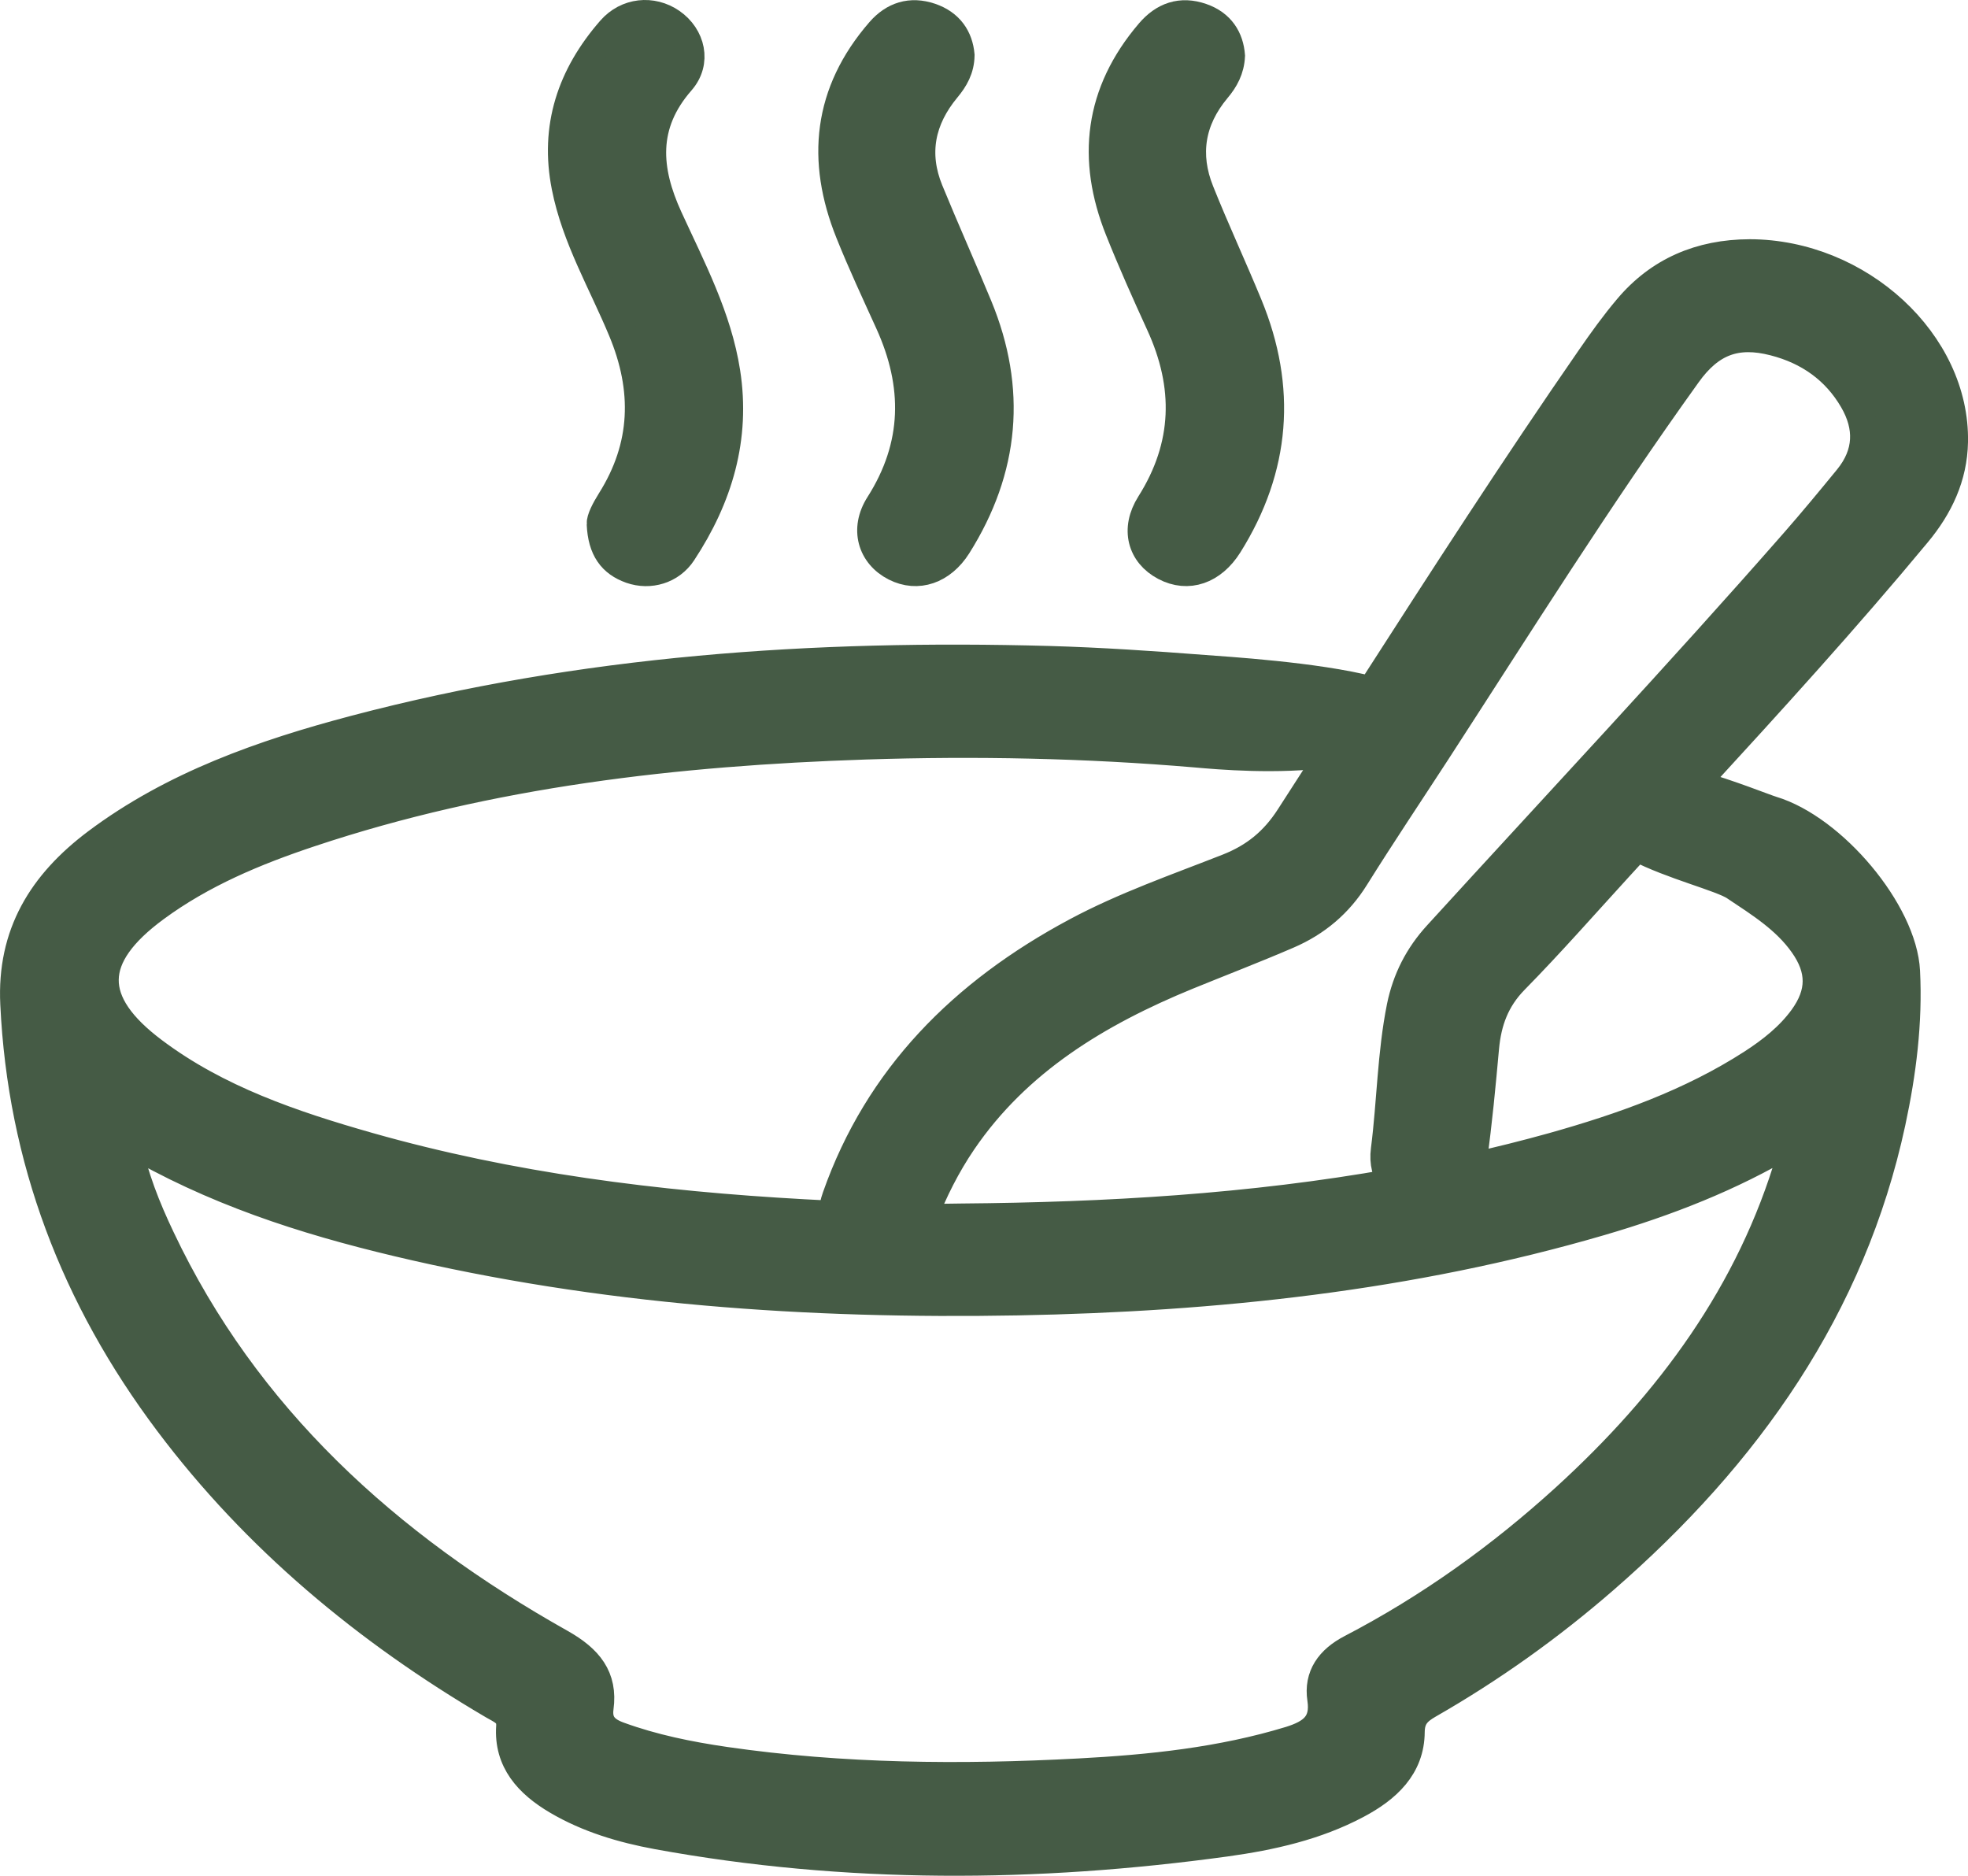
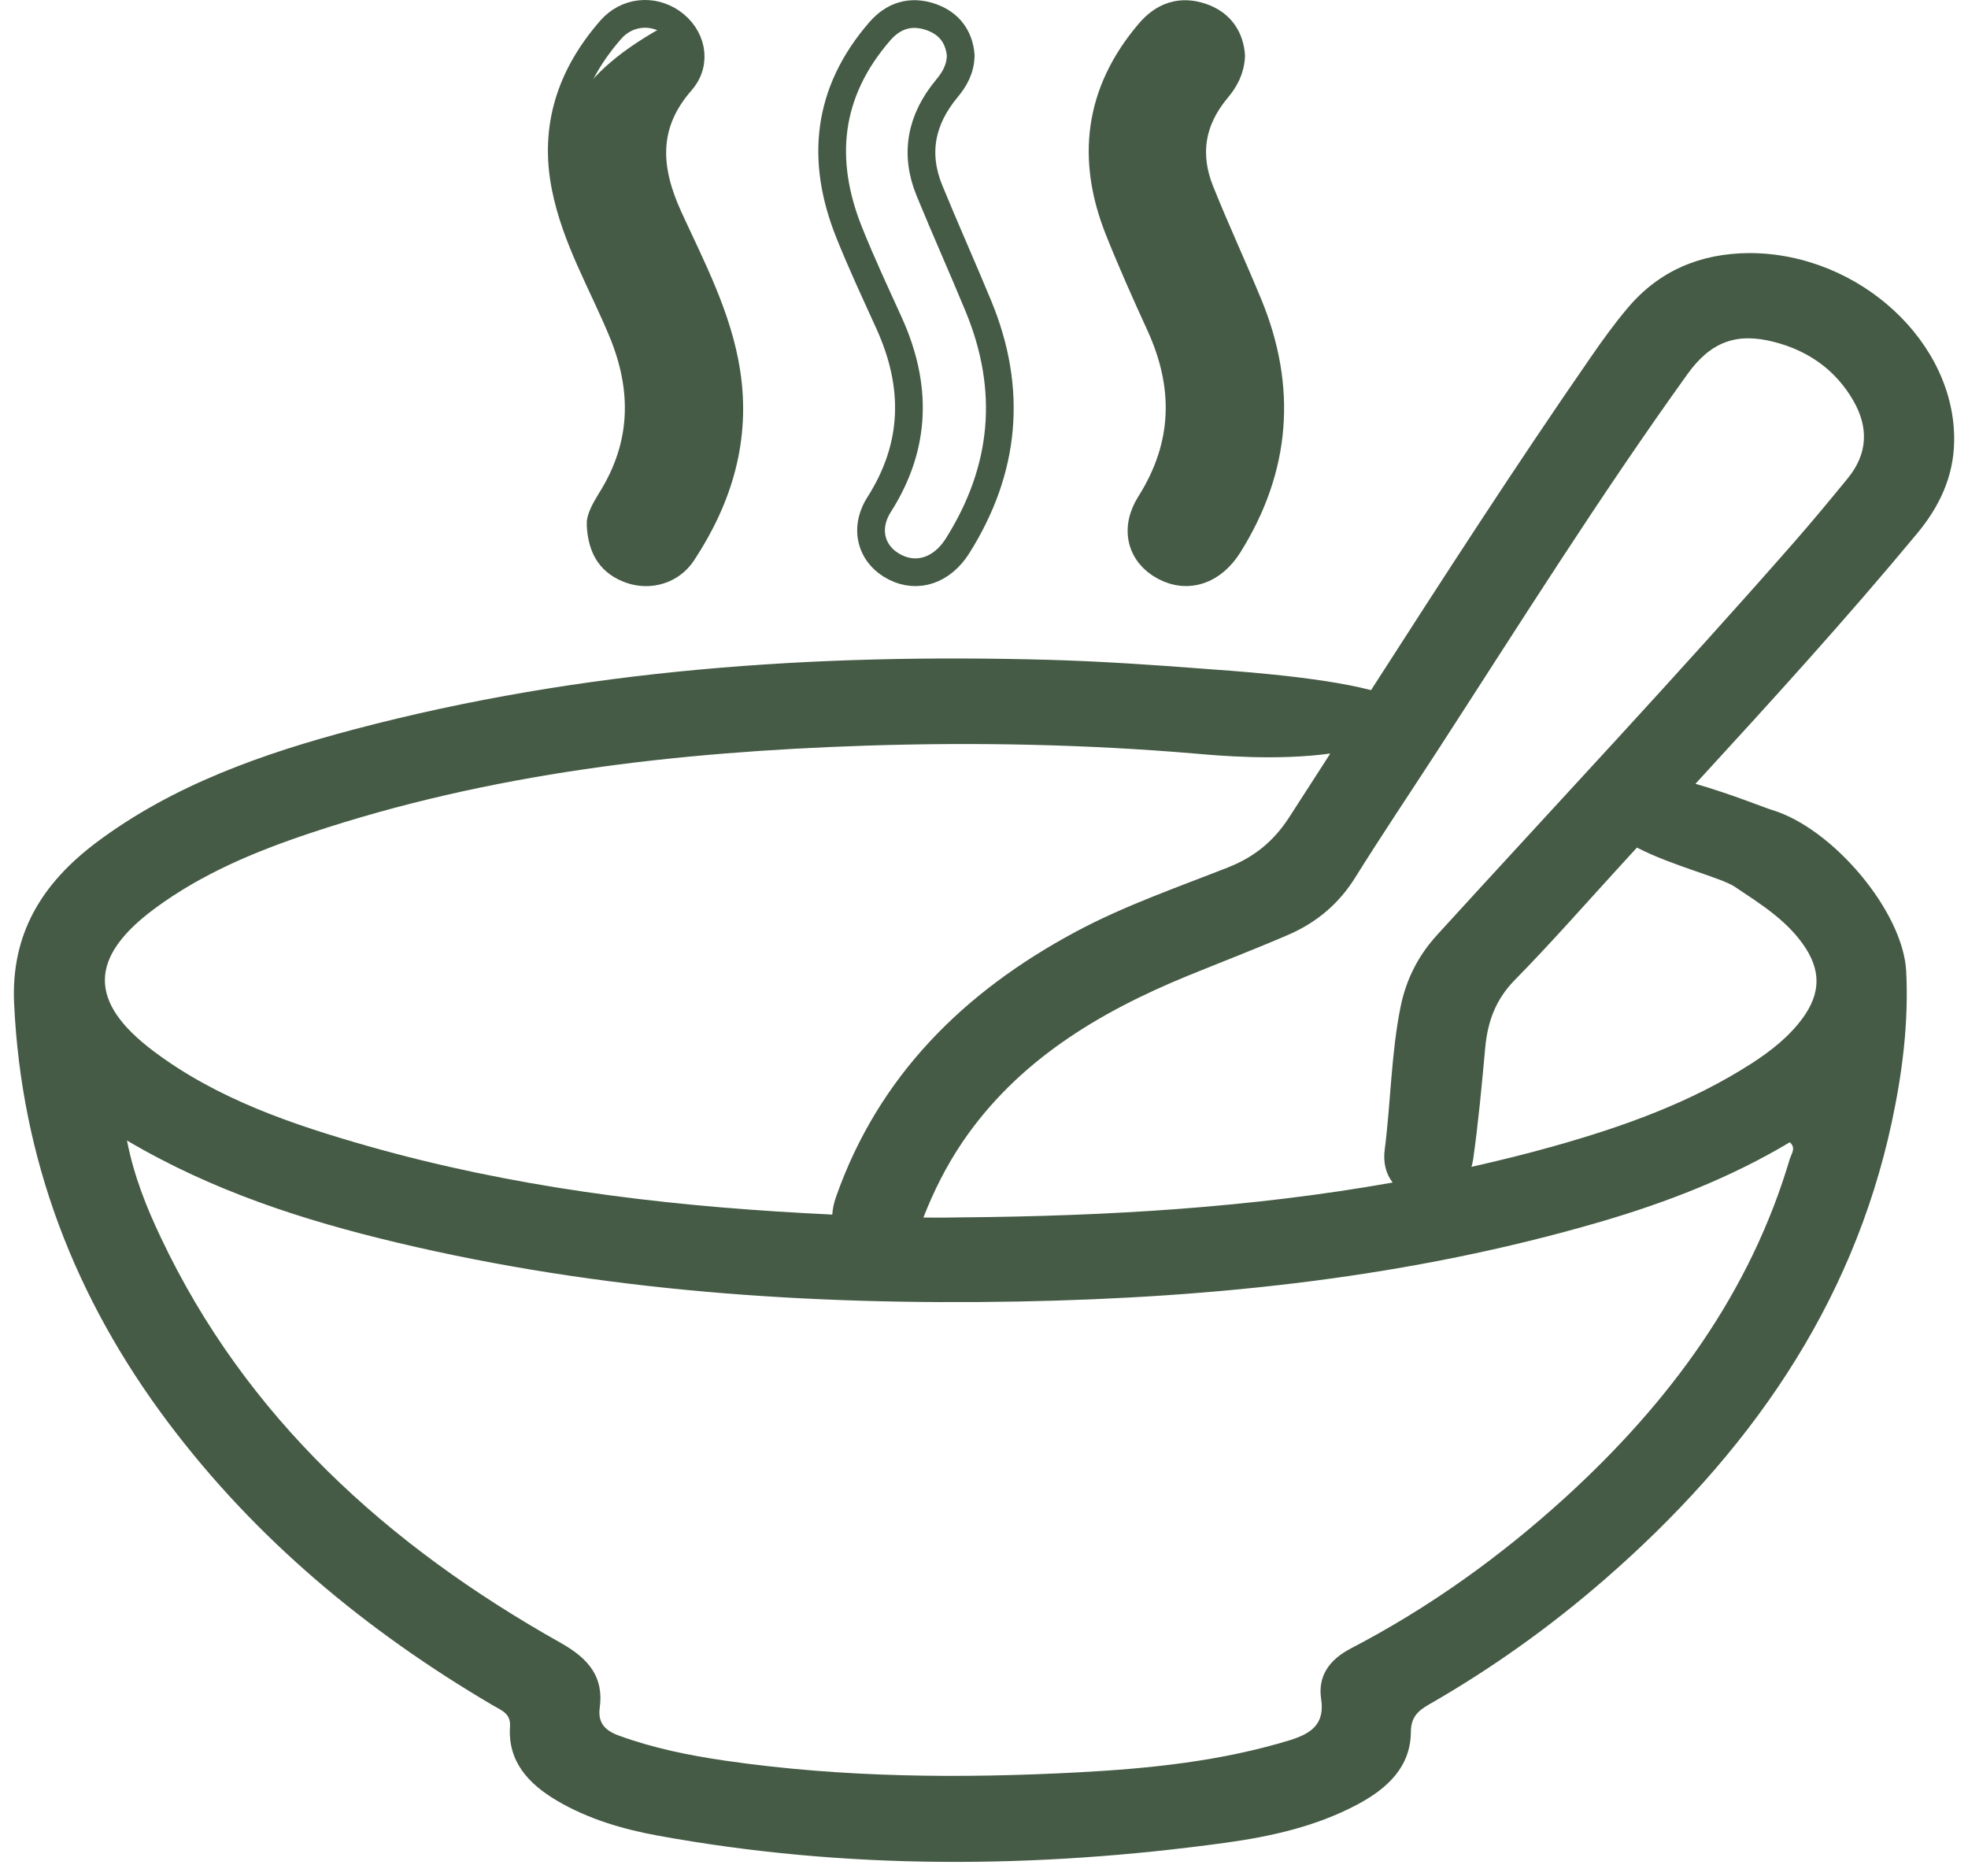
<svg xmlns="http://www.w3.org/2000/svg" viewBox="0 0 21.3 20.301" fill="none">
  <path d="M21.15 4.783C21.172 3.708 20.124 2.741 18.937 2.739C18.4 2.741 17.954 2.932 17.616 3.334C17.473 3.503 17.343 3.684 17.217 3.866C16.397 5.05 15.617 6.259 14.839 7.469C14.244 7.314 13.248 7.255 13.032 7.238C12.473 7.195 11.913 7.157 11.353 7.141C8.815 7.071 6.301 7.243 3.843 7.891C2.843 8.155 1.873 8.496 1.044 9.117C0.453 9.561 0.116 10.108 0.153 10.865C0.232 12.542 0.804 14.044 1.823 15.399C2.766 16.653 3.96 17.649 5.334 18.456C5.427 18.511 5.529 18.543 5.52 18.684C5.494 19.061 5.717 19.305 6.03 19.489C6.363 19.685 6.734 19.795 7.114 19.865C9.159 20.239 11.213 20.225 13.267 19.943C13.759 19.875 14.245 19.766 14.686 19.532C15.011 19.36 15.268 19.126 15.27 18.743C15.272 18.589 15.34 18.519 15.466 18.447C16.145 18.058 16.776 17.607 17.362 17.098C18.918 15.746 20.044 14.146 20.474 12.15C20.59 11.61 20.659 11.063 20.631 10.512C20.599 9.867 19.838 8.964 19.179 8.766C19.094 8.74 18.729 8.591 18.35 8.483C19.166 7.594 19.979 6.702 20.748 5.775C20.99 5.485 21.143 5.16 21.15 4.783ZM1.681 9.828C2.187 9.455 2.764 9.214 3.362 9.015C5.305 8.367 7.323 8.138 9.366 8.07C10.558 8.031 11.751 8.055 12.941 8.156C13.186 8.178 13.826 8.234 14.398 8.155C14.25 8.385 14.102 8.614 13.954 8.844C13.787 9.102 13.579 9.274 13.29 9.388C12.736 9.606 12.172 9.801 11.647 10.082C10.417 10.74 9.505 11.657 9.049 12.952C9.025 13.019 9.012 13.084 9.008 13.145C8.906 13.139 8.804 13.134 8.702 13.129C7.106 13.041 5.528 12.842 3.991 12.406C3.165 12.171 2.352 11.895 1.664 11.378C0.951 10.844 0.961 10.358 1.681 9.828ZM19.375 12.53C18.947 13.986 18.073 15.175 16.941 16.207C16.241 16.844 15.474 17.396 14.623 17.839C14.388 17.961 14.261 18.139 14.299 18.388C14.339 18.655 14.199 18.759 13.962 18.833C13.218 19.06 12.45 19.14 11.677 19.181C10.398 19.249 9.119 19.239 7.849 19.055C7.458 18.998 7.073 18.92 6.702 18.785C6.549 18.73 6.469 18.648 6.491 18.483C6.536 18.151 6.375 17.953 6.07 17.781C4.184 16.722 2.658 15.331 1.743 13.398C1.588 13.072 1.452 12.737 1.374 12.343C2.302 12.891 3.285 13.207 4.297 13.448C6.503 13.973 8.75 14.127 11.016 14.086C13.155 14.046 15.268 13.823 17.322 13.223C18.04 13.013 18.733 12.744 19.372 12.362C19.439 12.424 19.392 12.479 19.377 12.53H19.375ZM18.774 9.596C19.047 9.778 19.325 9.951 19.515 10.22C19.71 10.495 19.709 10.745 19.512 11.017C19.365 11.218 19.171 11.371 18.961 11.507C18.299 11.934 17.561 12.196 16.802 12.409C16.511 12.49 16.219 12.563 15.926 12.628C15.933 12.603 15.939 12.577 15.944 12.549C16.001 12.147 16.038 11.741 16.075 11.337C16.101 11.059 16.186 10.819 16.394 10.607C16.783 10.211 17.148 9.795 17.522 9.386C17.586 9.315 17.652 9.244 17.717 9.173C18.096 9.37 18.627 9.498 18.776 9.597L18.774 9.596ZM19.999 5.176C19.81 5.407 19.619 5.638 19.422 5.863C18.161 7.302 16.849 8.699 15.558 10.114C15.349 10.342 15.22 10.598 15.159 10.894C15.056 11.406 15.053 11.927 14.987 12.442C14.968 12.585 15.002 12.707 15.073 12.798C13.538 13.071 11.978 13.162 10.408 13.175C10.27 13.178 10.132 13.179 9.994 13.177C10.106 12.89 10.244 12.615 10.419 12.357C11.011 11.487 11.881 10.96 12.854 10.561C13.217 10.413 13.582 10.273 13.941 10.118C14.25 9.985 14.493 9.779 14.669 9.495C14.956 9.036 15.258 8.586 15.553 8.132C16.441 6.762 17.308 5.379 18.263 4.05C18.514 3.699 18.795 3.596 19.199 3.7C19.574 3.796 19.866 4.005 20.056 4.331C20.225 4.621 20.218 4.908 19.999 5.176Z" fill="#455B45" />
  <path d="M12.554 3.511C12.859 4.176 12.847 4.82 12.448 5.452C12.275 5.725 12.351 5.999 12.606 6.133C12.858 6.266 13.125 6.174 13.298 5.898C13.819 5.066 13.883 4.198 13.514 3.301C13.344 2.888 13.155 2.483 12.99 2.07C12.831 1.674 12.89 1.301 13.17 0.966C13.256 0.864 13.318 0.753 13.325 0.604C13.311 0.414 13.215 0.257 13.007 0.185C12.78 0.106 12.592 0.174 12.441 0.351C11.885 1.002 11.803 1.722 12.111 2.491C12.248 2.835 12.4 3.174 12.554 3.511Z" fill="#455B45" />
-   <path d="M6.733 3.58C6.997 4.214 6.983 4.826 6.609 5.419C6.548 5.517 6.496 5.618 6.5 5.671C6.512 5.947 6.622 6.092 6.826 6.165C7.034 6.238 7.264 6.169 7.387 5.982C7.781 5.384 7.973 4.74 7.862 4.028C7.769 3.431 7.487 2.899 7.238 2.356C7.001 1.838 6.959 1.351 7.371 0.88C7.552 0.673 7.484 0.391 7.268 0.241C7.059 0.097 6.783 0.124 6.61 0.322C6.178 0.817 5.992 1.377 6.12 2.022C6.229 2.576 6.519 3.064 6.733 3.58Z" fill="#455B45" />
-   <path d="M9.622 3.495C9.927 4.167 9.923 4.819 9.516 5.459C9.346 5.725 9.431 6.008 9.686 6.138C9.932 6.263 10.197 6.171 10.363 5.909C10.886 5.079 10.961 4.213 10.59 3.314C10.417 2.895 10.231 2.481 10.059 2.061C9.896 1.662 9.969 1.294 10.246 0.96C10.331 0.858 10.396 0.748 10.398 0.597C10.381 0.406 10.28 0.254 10.073 0.183C9.855 0.109 9.669 0.17 9.523 0.338C8.948 1 8.877 1.735 9.192 2.519C9.324 2.849 9.475 3.171 9.622 3.495Z" fill="#455B45" />
-   <path d="M21.15 4.783C21.172 3.708 20.124 2.741 18.937 2.739C18.4 2.741 17.954 2.932 17.616 3.334C17.473 3.503 17.343 3.684 17.217 3.866C16.397 5.05 15.617 6.259 14.839 7.469C14.244 7.314 13.248 7.255 13.032 7.238C12.473 7.195 11.913 7.157 11.353 7.141C8.815 7.071 6.301 7.243 3.843 7.891C2.843 8.155 1.873 8.496 1.044 9.117C0.453 9.561 0.116 10.108 0.153 10.865C0.232 12.542 0.804 14.044 1.823 15.399C2.766 16.653 3.96 17.649 5.334 18.456C5.427 18.511 5.529 18.543 5.52 18.684C5.494 19.061 5.717 19.305 6.03 19.489C6.363 19.685 6.734 19.795 7.114 19.865C9.159 20.239 11.213 20.225 13.267 19.943C13.759 19.875 14.245 19.766 14.686 19.532C15.011 19.36 15.268 19.126 15.27 18.743C15.272 18.589 15.34 18.519 15.466 18.447C16.145 18.058 16.776 17.607 17.362 17.098C18.918 15.746 20.044 14.146 20.474 12.15C20.59 11.61 20.659 11.063 20.631 10.512C20.599 9.867 19.838 8.964 19.179 8.766C19.094 8.74 18.729 8.591 18.35 8.483C19.166 7.594 19.979 6.702 20.748 5.775C20.99 5.485 21.143 5.16 21.15 4.783ZM1.681 9.828C2.187 9.455 2.764 9.214 3.362 9.015C5.305 8.367 7.323 8.138 9.366 8.07C10.558 8.031 11.751 8.055 12.941 8.156C13.186 8.178 13.826 8.234 14.398 8.155C14.25 8.385 14.102 8.614 13.954 8.844C13.787 9.102 13.579 9.274 13.29 9.388C12.736 9.606 12.172 9.801 11.647 10.082C10.417 10.74 9.505 11.657 9.049 12.952C9.025 13.019 9.012 13.084 9.008 13.145C8.906 13.139 8.804 13.134 8.702 13.129C7.106 13.041 5.528 12.842 3.991 12.406C3.165 12.171 2.352 11.895 1.664 11.378C0.951 10.844 0.961 10.358 1.681 9.828ZM19.375 12.53C18.947 13.986 18.073 15.175 16.941 16.207C16.241 16.844 15.474 17.396 14.623 17.839C14.388 17.961 14.261 18.139 14.299 18.388C14.339 18.655 14.199 18.759 13.962 18.833C13.218 19.06 12.45 19.14 11.677 19.181C10.398 19.249 9.119 19.239 7.849 19.055C7.458 18.998 7.073 18.92 6.702 18.785C6.549 18.73 6.469 18.648 6.491 18.483C6.536 18.151 6.375 17.953 6.07 17.781C4.184 16.722 2.658 15.331 1.743 13.398C1.588 13.072 1.452 12.737 1.374 12.343C2.302 12.891 3.285 13.207 4.297 13.448C6.503 13.973 8.75 14.127 11.016 14.086C13.155 14.046 15.268 13.823 17.322 13.223C18.04 13.013 18.733 12.744 19.372 12.362C19.439 12.424 19.392 12.479 19.377 12.53H19.375ZM18.774 9.596C19.047 9.778 19.325 9.951 19.515 10.22C19.71 10.495 19.709 10.745 19.512 11.017C19.365 11.218 19.171 11.371 18.961 11.507C18.299 11.934 17.561 12.196 16.802 12.409C16.511 12.49 16.219 12.563 15.926 12.628C15.933 12.603 15.939 12.577 15.944 12.549C16.001 12.147 16.038 11.741 16.075 11.337C16.101 11.059 16.186 10.819 16.394 10.607C16.783 10.211 17.148 9.795 17.522 9.386C17.586 9.315 17.652 9.244 17.717 9.173C18.096 9.37 18.627 9.498 18.776 9.597L18.774 9.596ZM19.999 5.176C19.81 5.407 19.619 5.638 19.422 5.863C18.161 7.302 16.849 8.699 15.558 10.114C15.349 10.342 15.22 10.598 15.159 10.894C15.056 11.406 15.053 11.927 14.987 12.442C14.968 12.585 15.002 12.707 15.073 12.798C13.538 13.071 11.978 13.162 10.408 13.175C10.27 13.178 10.132 13.179 9.994 13.177C10.106 12.89 10.244 12.615 10.419 12.357C11.011 11.487 11.881 10.96 12.854 10.561C13.217 10.413 13.582 10.273 13.941 10.118C14.25 9.985 14.493 9.779 14.669 9.495C14.956 9.036 15.258 8.586 15.553 8.132C16.441 6.762 17.308 5.379 18.263 4.05C18.514 3.699 18.795 3.596 19.199 3.7C19.574 3.796 19.866 4.005 20.056 4.331C20.225 4.621 20.218 4.908 19.999 5.176Z" stroke="#455B45" stroke-width="0.3" />
+   <path d="M6.733 3.58C6.997 4.214 6.983 4.826 6.609 5.419C6.548 5.517 6.496 5.618 6.5 5.671C6.512 5.947 6.622 6.092 6.826 6.165C7.034 6.238 7.264 6.169 7.387 5.982C7.781 5.384 7.973 4.74 7.862 4.028C7.769 3.431 7.487 2.899 7.238 2.356C7.001 1.838 6.959 1.351 7.371 0.88C7.552 0.673 7.484 0.391 7.268 0.241C6.178 0.817 5.992 1.377 6.12 2.022C6.229 2.576 6.519 3.064 6.733 3.58Z" fill="#455B45" />
  <path d="M12.554 3.511C12.859 4.176 12.847 4.82 12.448 5.452C12.275 5.725 12.351 5.999 12.606 6.133C12.858 6.266 13.125 6.174 13.298 5.898C13.819 5.066 13.883 4.198 13.514 3.301C13.344 2.888 13.155 2.483 12.99 2.07C12.831 1.674 12.89 1.301 13.17 0.966C13.256 0.864 13.318 0.753 13.325 0.604C13.311 0.414 13.215 0.257 13.007 0.185C12.78 0.106 12.592 0.174 12.441 0.351C11.885 1.002 11.803 1.722 12.111 2.491C12.248 2.835 12.4 3.174 12.554 3.511Z" stroke="#455B45" stroke-width="0.3" />
  <path d="M6.733 3.58C6.997 4.214 6.983 4.826 6.609 5.419C6.548 5.517 6.496 5.618 6.5 5.671C6.512 5.947 6.622 6.092 6.826 6.165C7.034 6.238 7.264 6.169 7.387 5.982C7.781 5.384 7.973 4.74 7.862 4.028C7.769 3.431 7.487 2.899 7.238 2.356C7.001 1.838 6.959 1.351 7.371 0.88C7.552 0.673 7.484 0.391 7.268 0.241C7.059 0.097 6.783 0.124 6.61 0.322C6.178 0.817 5.992 1.377 6.12 2.022C6.229 2.576 6.519 3.064 6.733 3.58Z" stroke="#455B45" stroke-width="0.3" />
  <path d="M9.622 3.495C9.927 4.167 9.923 4.819 9.516 5.459C9.346 5.725 9.431 6.008 9.686 6.138C9.932 6.263 10.197 6.171 10.363 5.909C10.886 5.079 10.961 4.213 10.59 3.314C10.417 2.895 10.231 2.481 10.059 2.061C9.896 1.662 9.969 1.294 10.246 0.96C10.331 0.858 10.396 0.748 10.398 0.597C10.381 0.406 10.28 0.254 10.073 0.183C9.855 0.109 9.669 0.17 9.523 0.338C8.948 1 8.877 1.735 9.192 2.519C9.324 2.849 9.475 3.171 9.622 3.495Z" stroke="#455B45" stroke-width="0.3" />
</svg>